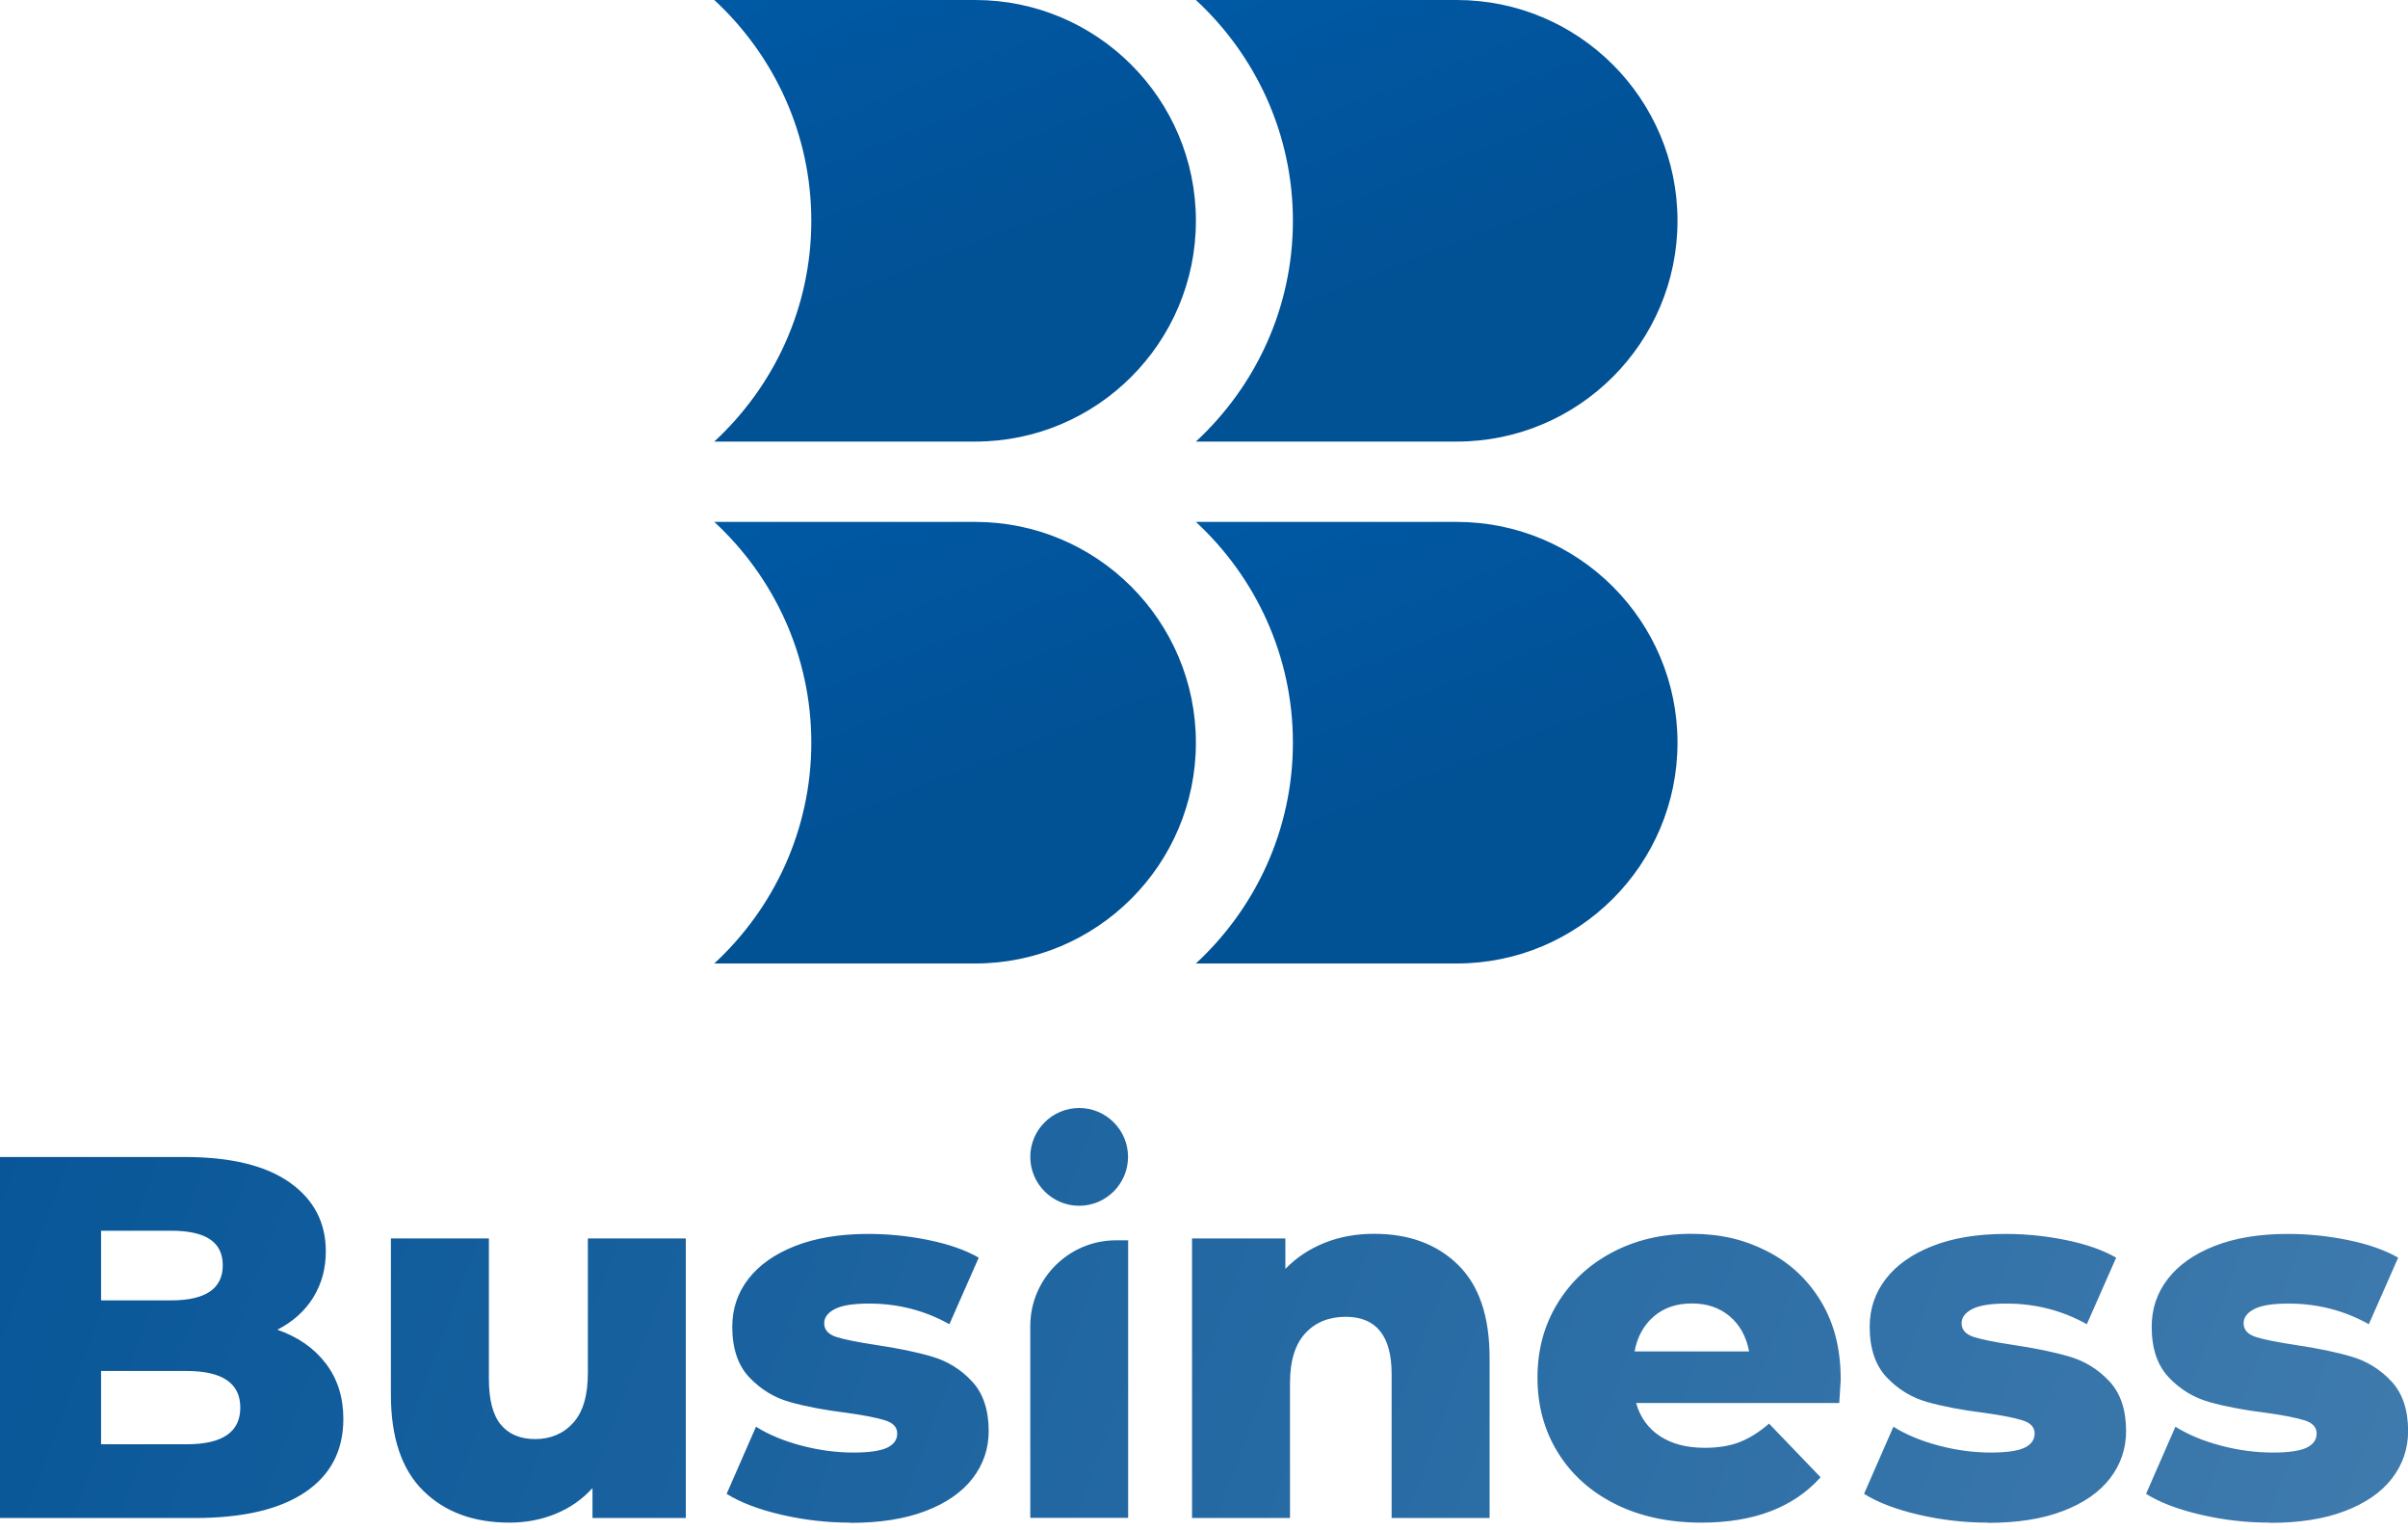
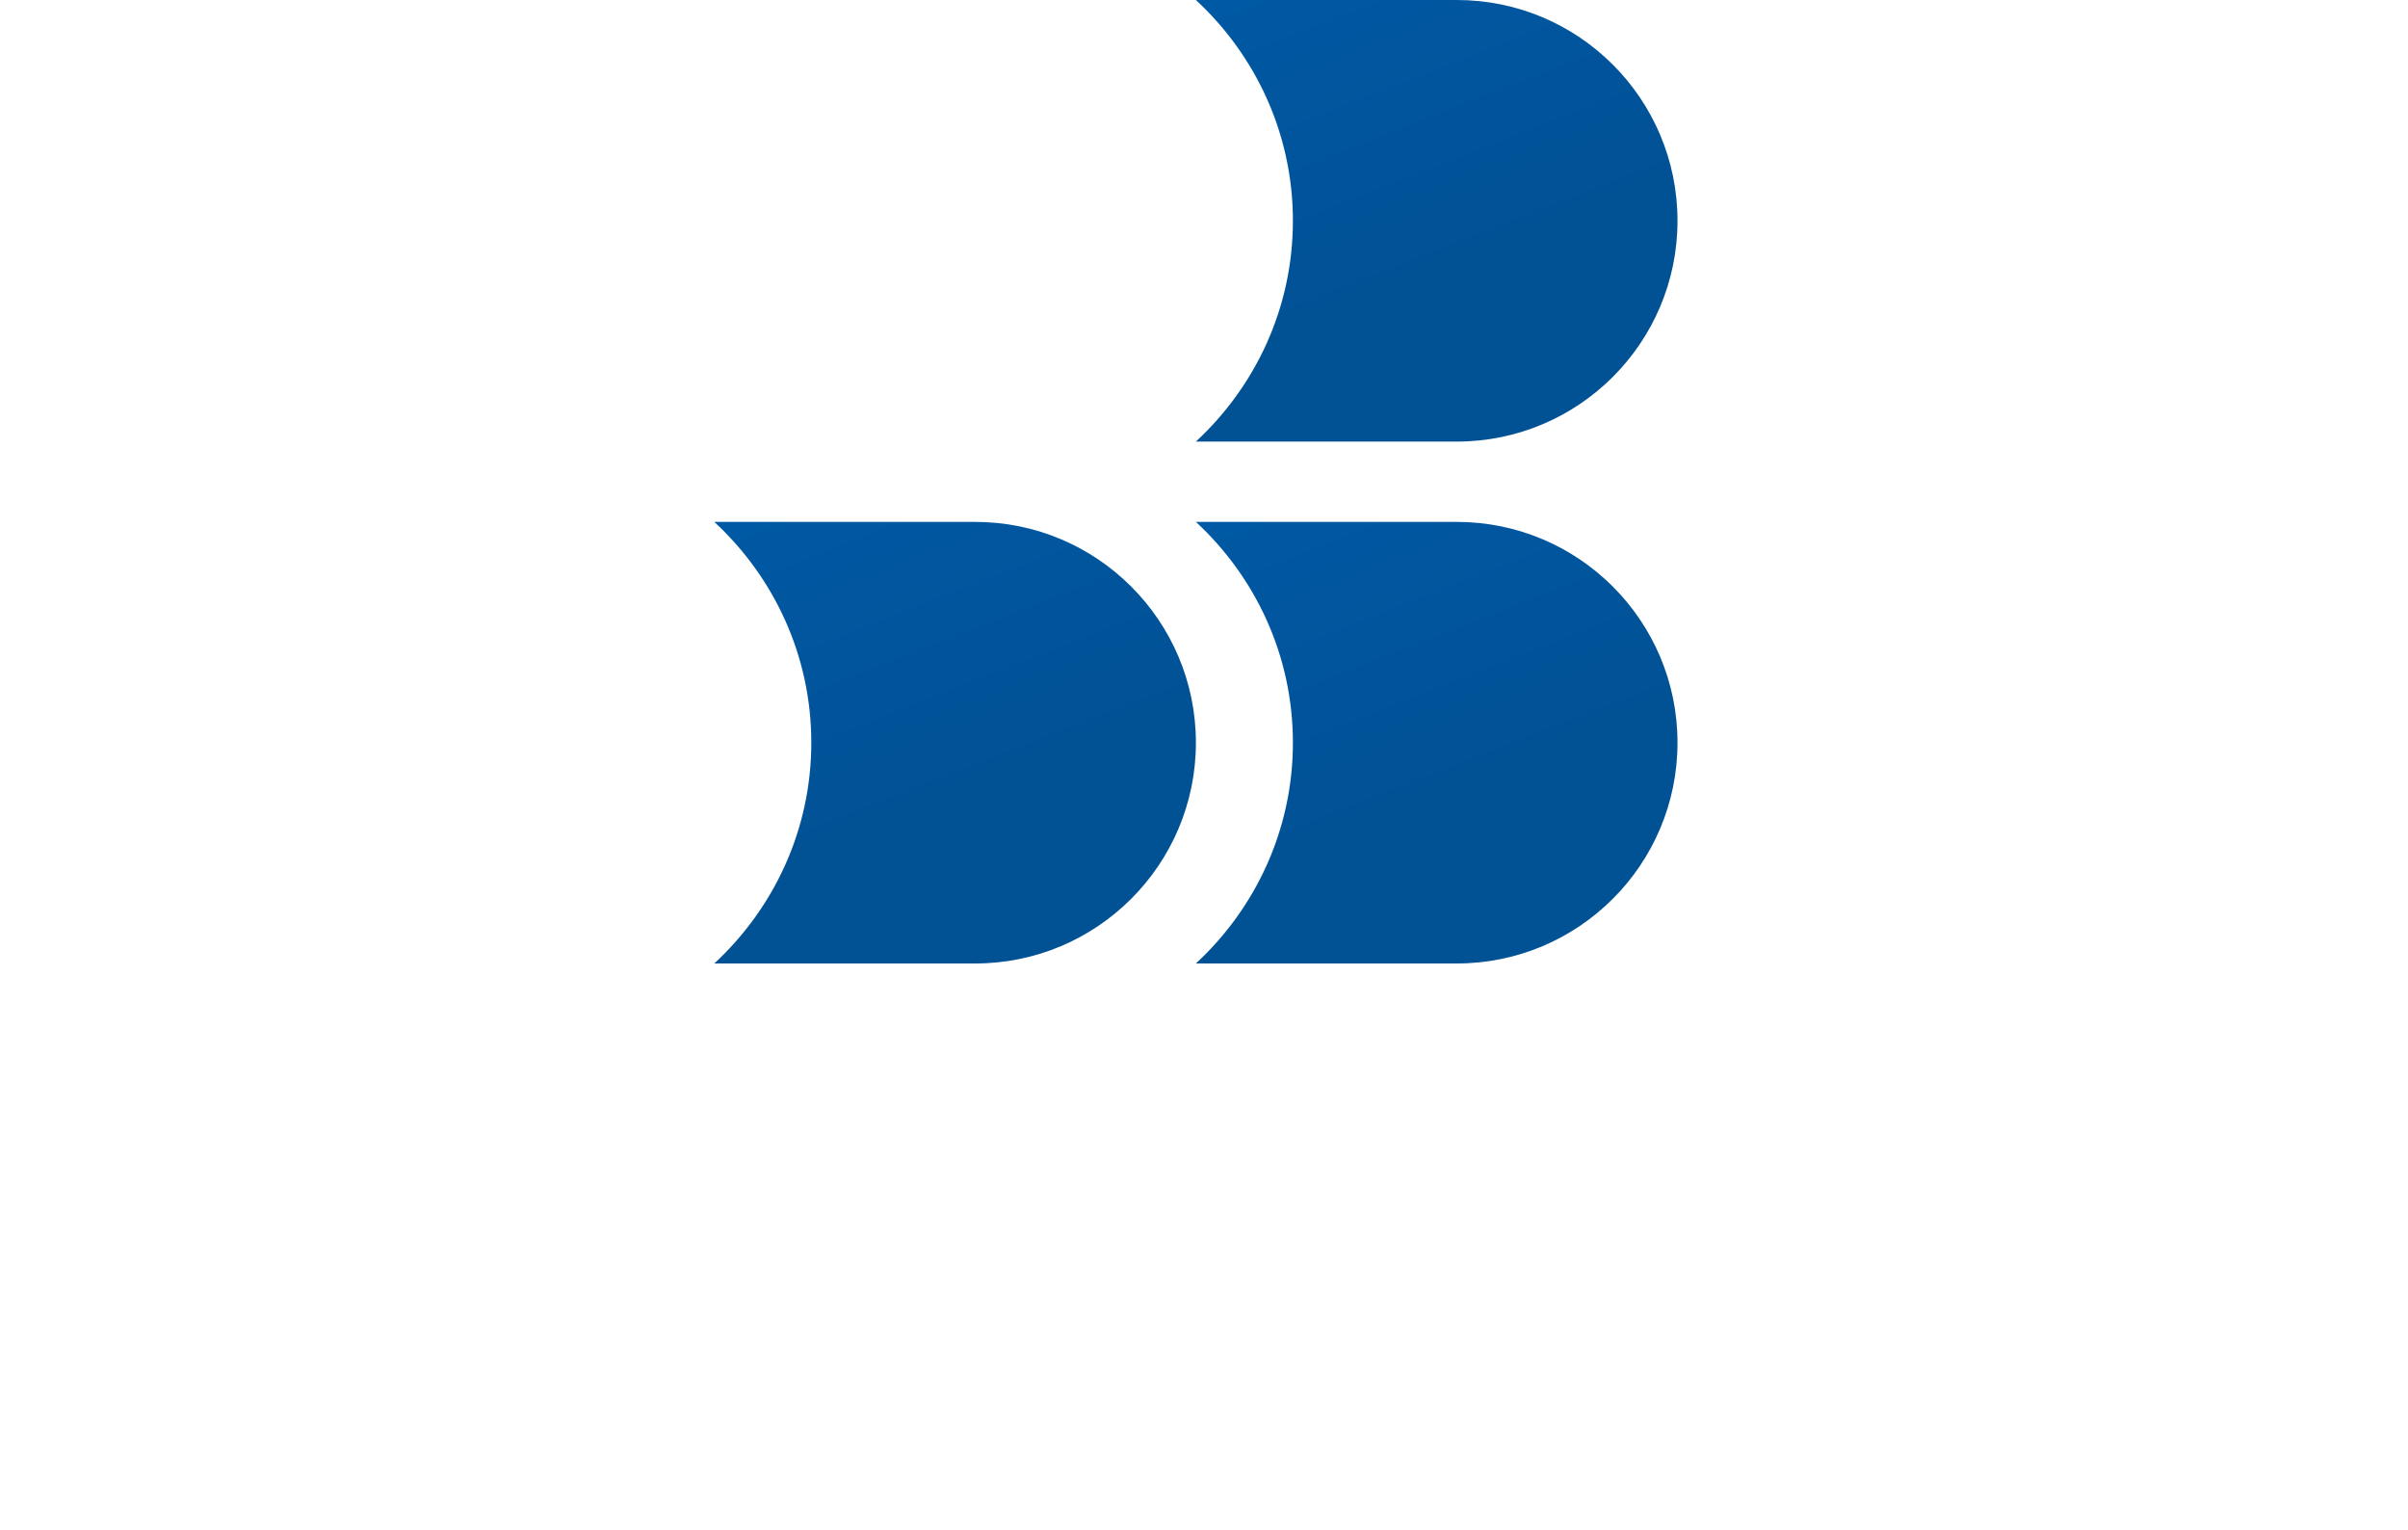
<svg xmlns="http://www.w3.org/2000/svg" width="200" height="127" viewBox="0 0 200 127" fill="none">
  <path d="M120.994 43.335H99.327C104.266 47.904 107.384 54.421 107.384 61.667C107.384 68.914 104.266 75.43 99.327 80H120.994C131.116 80 139.327 71.789 139.327 61.667C139.327 51.546 131.116 43.335 120.994 43.335Z" fill="url(#paint0_linear_6706_89855)" />
  <path fill-rule="evenodd" clip-rule="evenodd" d="M59.327 80H80.994C91.116 80 99.327 71.789 99.327 61.667C99.327 51.546 91.116 43.335 80.994 43.335H59.327C64.266 47.904 67.384 54.421 67.384 61.667C67.384 68.914 64.266 75.43 59.327 80Z" fill="url(#paint1_linear_6706_89855)" />
  <path d="M120.994 0H99.327C104.266 4.57 107.384 11.086 107.384 18.333C107.384 25.579 104.266 32.096 99.327 36.665H120.994C131.116 36.665 139.327 28.454 139.327 18.333C139.327 8.211 131.125 0 120.994 0Z" fill="url(#paint2_linear_6706_89855)" />
-   <path fill-rule="evenodd" clip-rule="evenodd" d="M80.994 0H59.327C64.266 4.57 67.384 11.086 67.384 18.333C67.384 25.579 64.266 32.096 59.327 36.665H80.994C91.116 36.665 99.327 28.454 99.327 18.333C99.327 8.211 91.116 0 80.994 0Z" fill="url(#paint3_linear_6706_89855)" />
-   <path d="M23.038 110.41C24.751 111.006 26.089 111.94 27.061 113.214C28.032 114.488 28.518 116.018 28.518 117.814C28.518 120.444 27.464 122.47 25.347 123.899C23.23 125.329 20.179 126.044 16.183 126.044H0V96.069H15.331C19.162 96.069 22.066 96.774 24.064 98.186C26.062 99.597 27.061 101.503 27.061 103.904C27.061 105.333 26.712 106.607 26.016 107.734C25.32 108.861 24.321 109.75 23.038 110.41ZM8.394 102.19V107.973H14.222C17.072 107.973 18.502 107.001 18.502 105.058C18.502 103.116 17.072 102.19 14.222 102.19H8.394ZM15.505 119.922C18.474 119.922 19.959 118.905 19.959 116.88C19.959 114.855 18.474 113.837 15.505 113.837H8.394V119.922H15.505ZM56.962 102.832V126.044H49.21V123.56C48.357 124.504 47.322 125.219 46.131 125.704C44.939 126.19 43.666 126.428 42.318 126.428C39.322 126.428 36.93 125.54 35.143 123.771C33.356 122.002 32.467 119.345 32.467 115.808V102.832H40.605V114.479C40.605 116.22 40.935 117.494 41.594 118.291C42.254 119.088 43.207 119.491 44.463 119.491C45.718 119.491 46.8 119.042 47.606 118.144C48.422 117.246 48.825 115.872 48.825 114.011V102.832H56.962ZM70.625 126.428C68.683 126.428 66.767 126.208 64.889 125.769C63.001 125.329 61.489 124.751 60.353 124.037L62.79 118.465C63.844 119.125 65.1 119.647 66.557 120.032C68.014 120.417 69.453 120.609 70.882 120.609C72.192 120.609 73.127 120.472 73.686 120.206C74.245 119.931 74.52 119.546 74.52 119.024C74.52 118.502 74.181 118.144 73.512 117.934C72.843 117.723 71.78 117.512 70.323 117.31C68.472 117.081 66.887 116.779 65.594 116.412C64.302 116.046 63.175 115.359 62.231 114.36C61.288 113.361 60.82 111.959 60.82 110.163C60.82 108.678 61.26 107.359 62.149 106.204C63.038 105.049 64.33 104.133 66.025 103.464C67.721 102.795 69.755 102.456 72.128 102.456C73.814 102.456 75.482 102.63 77.141 102.969C78.799 103.308 80.183 103.794 81.292 104.426L78.855 109.952C76.802 108.806 74.575 108.238 72.174 108.238C70.891 108.238 69.947 108.385 69.352 108.687C68.756 108.99 68.454 109.384 68.454 109.869C68.454 110.41 68.784 110.786 69.443 111.006C70.103 111.216 71.184 111.436 72.696 111.666C74.612 111.95 76.197 112.279 77.453 112.655C78.708 113.031 79.798 113.7 80.724 114.69C81.65 115.679 82.117 117.054 82.117 118.822C82.117 120.279 81.677 121.581 80.788 122.745C79.899 123.899 78.598 124.806 76.866 125.466C75.143 126.126 73.063 126.447 70.635 126.447L70.625 126.428ZM114.135 102.447C117.022 102.447 119.34 103.299 121.09 105.013C122.85 106.726 123.72 109.31 123.72 112.765V126.044H115.583V114.094C115.583 110.923 114.309 109.338 111.771 109.338C110.369 109.338 109.251 109.796 108.408 110.712C107.565 111.629 107.143 112.994 107.143 114.827V126.044H99.006V102.832H106.758V105.361C107.675 104.417 108.756 103.702 110.011 103.198C111.267 102.694 112.641 102.447 114.126 102.447H114.135ZM152.889 114.479C152.889 114.534 152.843 115.203 152.761 116.495H135.89C136.229 117.695 136.898 118.612 137.879 119.253C138.868 119.895 140.096 120.215 141.581 120.215C142.699 120.215 143.661 120.06 144.467 119.748C145.283 119.436 146.099 118.923 146.932 118.208L151.212 122.662C148.958 125.173 145.659 126.428 141.315 126.428C138.603 126.428 136.22 125.915 134.167 124.889C132.115 123.863 130.52 122.433 129.393 120.609C128.266 118.786 127.698 116.715 127.698 114.396C127.698 112.078 128.247 110.062 129.347 108.247C130.447 106.433 131.968 105.013 133.911 103.986C135.853 102.96 138.034 102.447 140.463 102.447C142.891 102.447 144.871 102.923 146.758 103.885C148.646 104.848 150.131 106.222 151.23 108.037C152.33 109.851 152.88 111.995 152.88 114.479H152.889ZM140.509 108.229C139.253 108.229 138.199 108.586 137.365 109.301C136.531 110.016 135.991 110.987 135.762 112.215H145.274C145.045 110.987 144.513 110.016 143.67 109.301C142.827 108.586 141.782 108.229 140.518 108.229H140.509ZM165.095 126.428C163.152 126.428 161.237 126.208 159.359 125.769C157.471 125.329 155.959 124.751 154.822 124.037L157.26 118.465C158.314 119.125 159.569 119.647 161.026 120.032C162.483 120.417 163.922 120.609 165.352 120.609C166.662 120.609 167.597 120.472 168.156 120.206C168.715 119.931 168.99 119.546 168.99 119.024C168.99 118.502 168.651 118.144 167.982 117.934C167.313 117.723 166.25 117.512 164.793 117.31C162.942 117.081 161.356 116.779 160.064 116.412C158.772 116.046 157.645 115.359 156.701 114.36C155.757 113.361 155.29 111.959 155.29 110.163C155.29 108.678 155.73 107.359 156.619 106.204C157.507 105.049 158.8 104.133 160.495 103.464C162.19 102.795 164.225 102.456 166.598 102.456C168.284 102.456 169.952 102.63 171.611 102.969C173.269 103.308 174.653 103.794 175.762 104.426L173.324 109.952C171.271 108.806 169.045 108.238 166.644 108.238C165.361 108.238 164.417 108.385 163.821 108.687C163.226 108.99 162.923 109.384 162.923 109.869C162.923 110.41 163.253 110.786 163.913 111.006C164.573 111.216 165.654 111.436 167.166 111.666C169.081 111.95 170.667 112.279 171.922 112.655C173.178 113.031 174.268 113.7 175.194 114.69C176.119 115.679 176.586 117.054 176.586 118.822C176.586 120.279 176.147 121.581 175.258 122.745C174.369 123.899 173.068 124.806 171.336 125.466C169.613 126.126 167.533 126.447 165.104 126.447L165.095 126.428ZM188.518 126.428C186.575 126.428 184.66 126.208 182.781 125.769C180.893 125.329 179.381 124.751 178.245 124.037L180.683 118.465C181.737 119.125 182.992 119.647 184.449 120.032C185.906 120.417 187.345 120.609 188.774 120.609C190.085 120.609 191.019 120.472 191.578 120.206C192.137 119.931 192.412 119.546 192.412 119.024C192.412 118.502 192.073 118.144 191.404 117.934C190.735 117.723 189.672 117.512 188.215 117.31C186.364 117.081 184.779 116.779 183.487 116.412C182.195 116.046 181.068 115.359 180.124 114.36C179.18 113.361 178.712 111.959 178.712 110.163C178.712 108.678 179.152 107.359 180.041 106.204C180.93 105.049 182.222 104.133 183.918 103.464C185.613 102.795 187.647 102.456 190.021 102.456C191.707 102.456 193.375 102.63 195.033 102.969C196.692 103.308 198.076 103.794 199.184 104.426L196.747 109.952C194.694 108.806 192.467 108.238 190.066 108.238C188.784 108.238 187.84 108.385 187.244 108.687C186.648 108.99 186.346 109.384 186.346 109.869C186.346 110.41 186.676 110.786 187.336 111.006C187.995 111.216 189.077 111.436 190.589 111.666C192.504 111.95 194.089 112.279 195.345 112.655C196.6 113.031 197.691 113.7 198.616 114.69C199.542 115.679 200.009 117.054 200.009 118.822C200.009 120.279 199.569 121.581 198.68 122.745C197.792 123.899 196.49 124.806 194.758 125.466C193.036 126.126 190.955 126.447 188.527 126.447L188.518 126.428ZM89.631 92C91.876 92 93.691 93.824 93.691 96.06C93.691 98.296 91.867 100.119 89.631 100.119C87.395 100.119 85.572 98.296 85.572 96.06C85.572 93.824 87.395 92 89.631 92ZM92.683 102.987H93.7V126.034H85.572V110.099C85.572 106.186 88.77 102.987 92.683 102.987Z" fill="url(#paint4_linear_6706_89855)" />
  <defs>
    <linearGradient id="paint0_linear_6706_89855" x1="104.809" y1="30.366" x2="118.817" y2="66.165" gradientUnits="userSpaceOnUse">
      <stop stop-color="#005CAA" />
      <stop offset="1" stop-color="#015195" />
    </linearGradient>
    <linearGradient id="paint1_linear_6706_89855" x1="64.809" y1="30.366" x2="78.817" y2="66.165" gradientUnits="userSpaceOnUse">
      <stop stop-color="#005CAA" />
      <stop offset="1" stop-color="#015195" />
    </linearGradient>
    <linearGradient id="paint2_linear_6706_89855" x1="104.809" y1="-12.969" x2="118.817" y2="22.83" gradientUnits="userSpaceOnUse">
      <stop stop-color="#005CAA" />
      <stop offset="1" stop-color="#015195" />
    </linearGradient>
    <linearGradient id="paint3_linear_6706_89855" x1="64.809" y1="-12.969" x2="78.817" y2="22.83" gradientUnits="userSpaceOnUse">
      <stop stop-color="#005CAA" />
      <stop offset="1" stop-color="#015195" />
    </linearGradient>
    <linearGradient id="paint4_linear_6706_89855" x1="281.697" y1="180.293" x2="-19.823" y2="67.548" gradientUnits="userSpaceOnUse">
      <stop stop-color="#5A8CB7" />
      <stop offset="1" stop-color="#005195" />
    </linearGradient>
  </defs>
</svg>